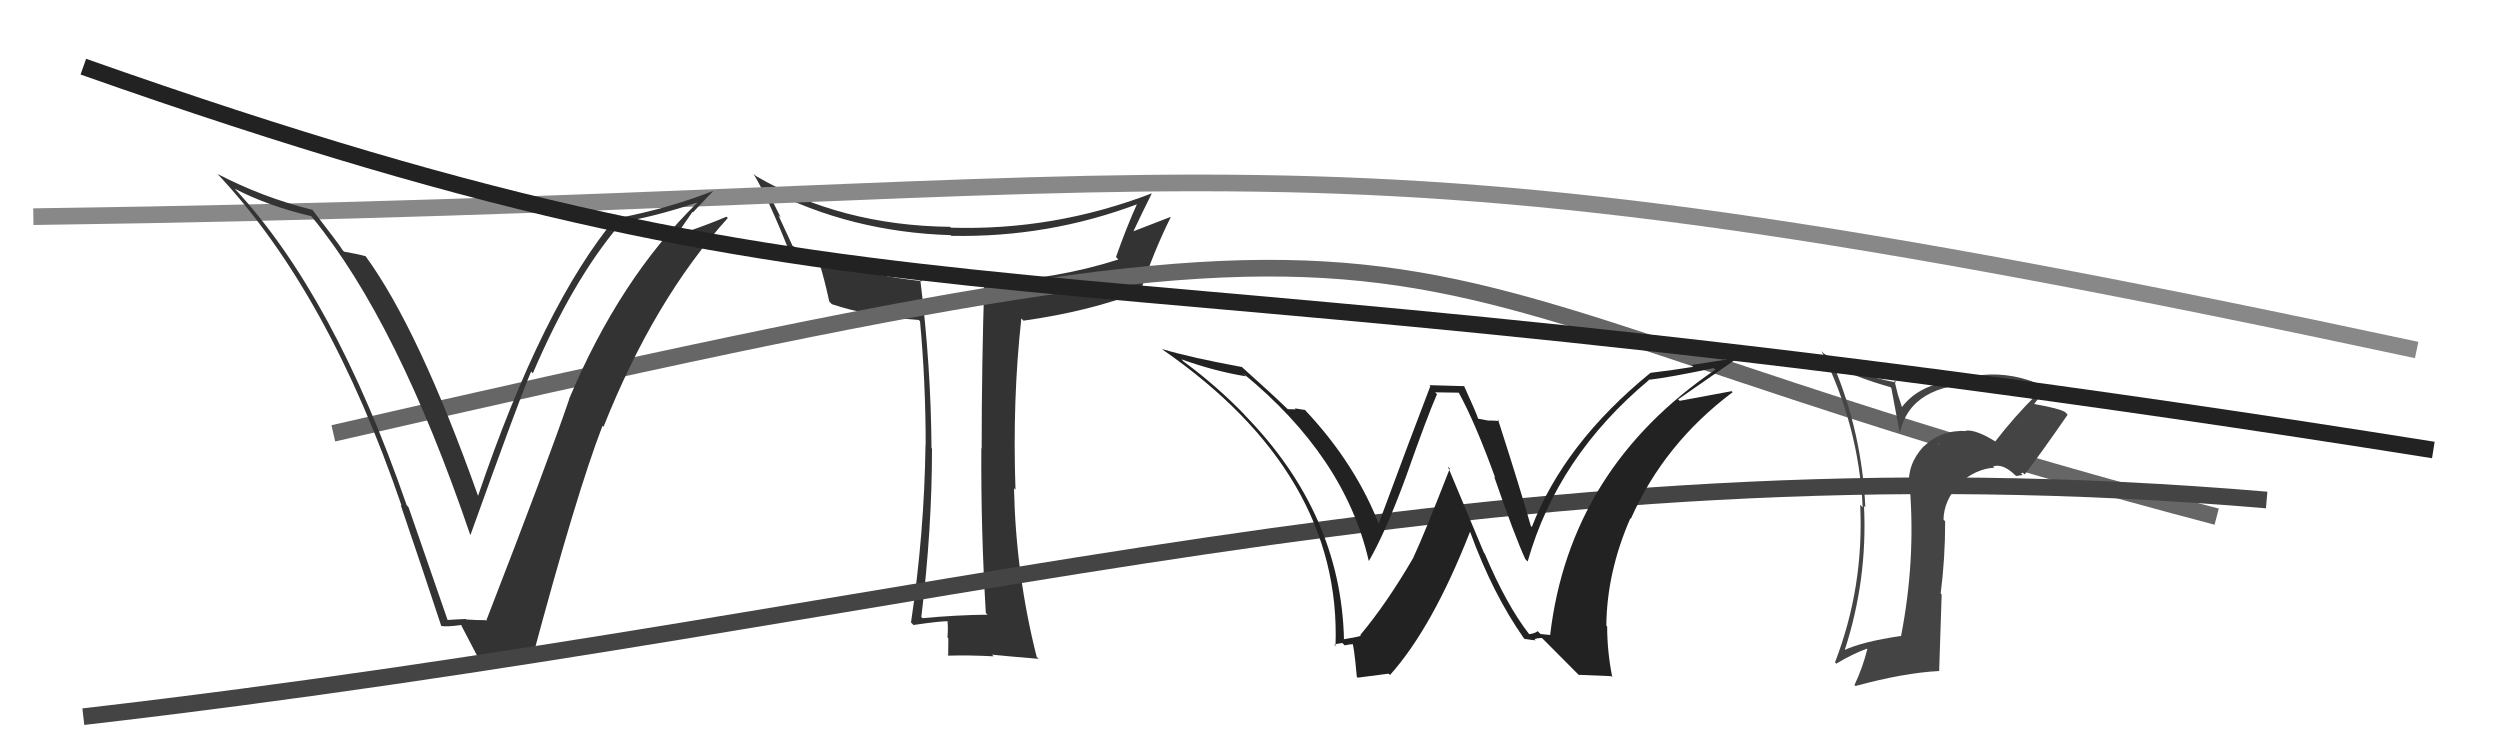
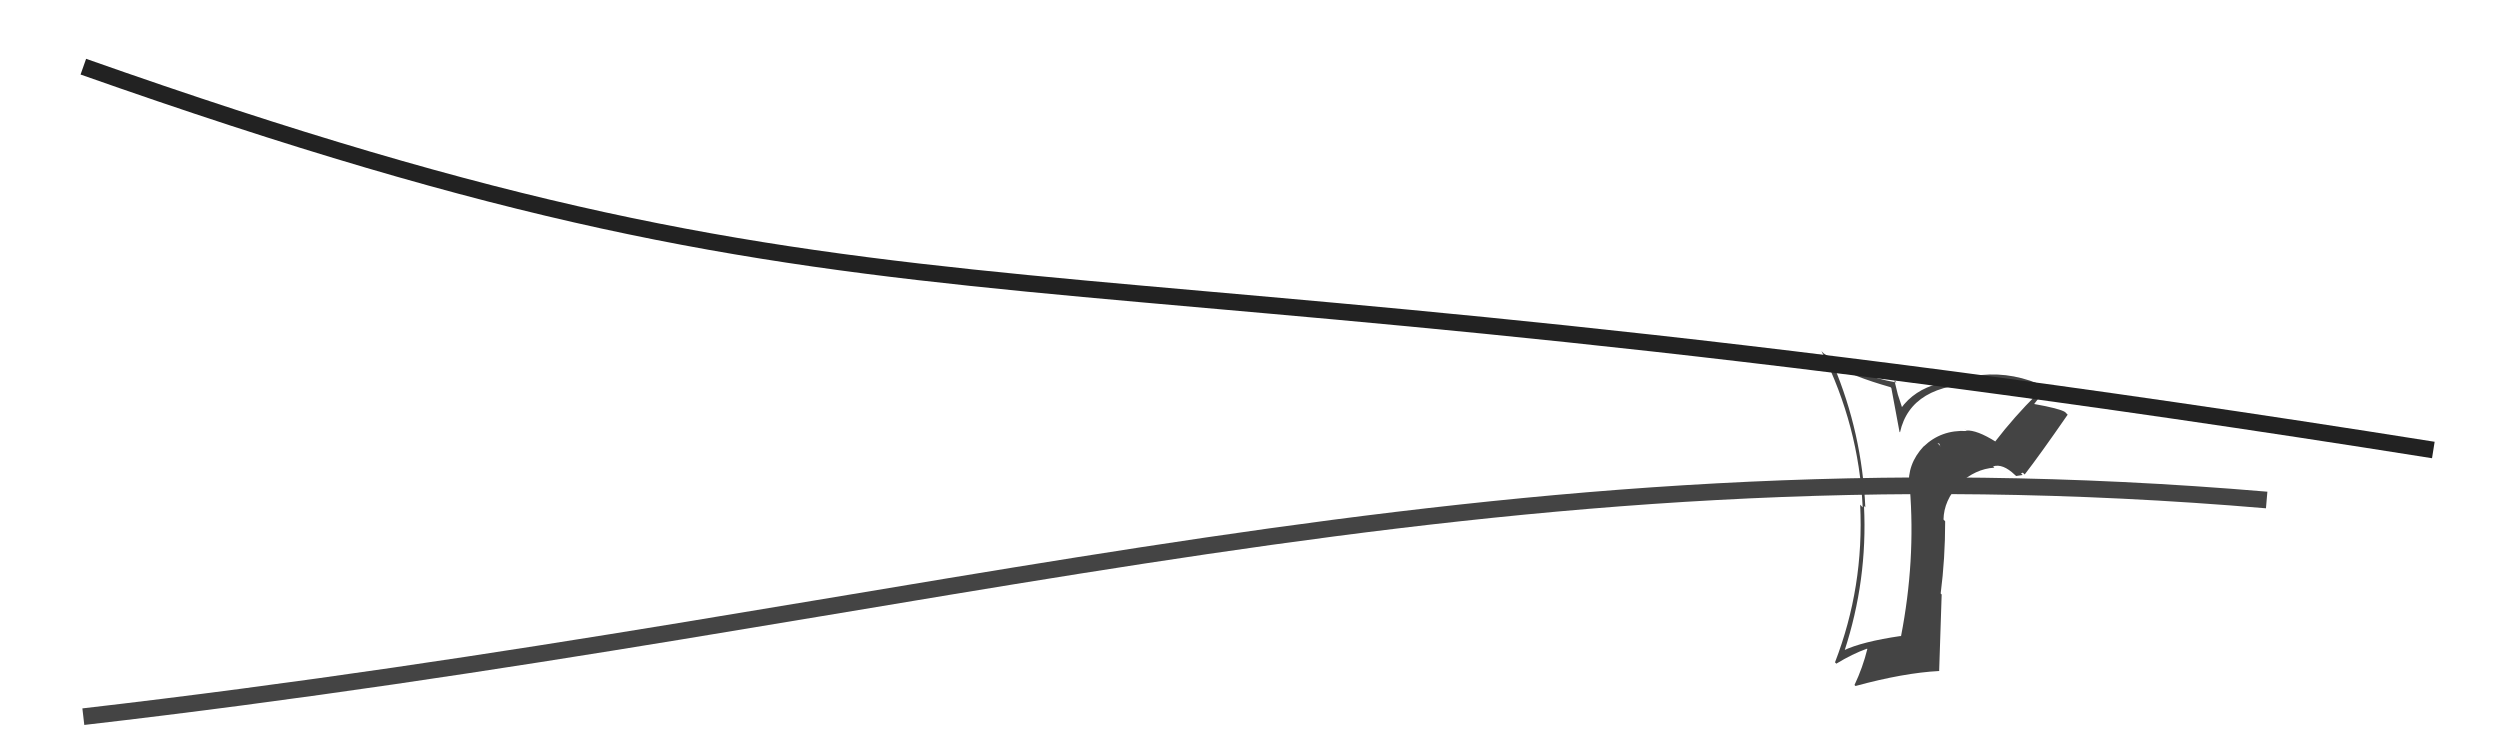
<svg xmlns="http://www.w3.org/2000/svg" width="150" height="44" viewBox="0,0,150,44">
-   <path fill="#333" d="M59.30 36.92L59.23 36.85L59.26 36.88Q57.37 36.90 55.35 37.09L55.22 36.96L55.28 37.02Q55.92 31.76 55.92 26.93L55.93 26.93L55.89 26.89Q55.86 21.95 55.21 16.73L55.39 16.91L55.34 16.87Q50.67 16.38 47.47 14.71L47.59 14.83L46.70 12.91L46.85 13.06Q46.54 12.44 45.93 11.23L45.98 11.28L46.04 11.34Q51.03 13.92 57.04 14.11L56.95 14.02L57.08 14.15Q62.91 14.27 68.35 12.21L68.40 12.26L68.27 12.13Q67.60 13.60 66.96 15.42L67.10 15.57L67.10 15.57Q63.38 16.76 59.12 16.95L59.17 17.00L59.06 16.89Q58.90 21.94 58.90 26.89L58.96 26.95L58.88 26.88Q58.85 31.79 59.15 36.78ZM69.11 11.60L68.99 11.48L69.11 11.60Q63.25 13.85 57.05 13.66L56.93 13.54L56.99 13.61Q50.45 13.53 45.35 10.56L45.24 10.46L45.20 10.42Q46.06 11.81 47.36 15.09L47.39 15.12L47.21 14.94Q47.88 15.27 49.14 15.84L49.11 15.81L49.19 15.89Q49.42 16.57 49.76 18.10L49.86 18.20L49.91 18.25Q52.08 18.98 55.13 19.20L55.23 19.31L55.20 19.27Q55.54 22.93 55.54 26.70L55.61 26.77L55.53 26.69Q55.46 31.98 54.66 37.35L54.70 37.39L54.81 37.50Q56.37 37.27 56.91 37.27L56.96 37.33L56.84 37.21Q56.90 37.58 56.85 38.24L56.85 38.25L56.90 38.30Q56.89 39.01 56.89 39.35L56.73 39.19L56.87 39.34Q58.09 39.30 59.62 39.38L59.57 39.33L59.52 39.28Q60.49 39.38 62.32 39.53L62.28 39.49L62.20 39.41Q60.95 34.47 60.84 29.29L61.03 29.48L60.93 29.38Q60.74 24.02 61.28 19.11L61.23 19.06L61.41 19.24Q65.35 18.69 68.51 17.47L68.37 17.33L68.45 17.42Q69.22 15.09 70.24 13.04L70.19 12.99L70.22 13.02Q68.77 13.59 67.97 13.89L68.07 13.99L67.99 13.91Q68.54 12.74 69.11 11.60Z" />
-   <path d="M2 13 C77 12,75 6,145 21" stroke="#888" fill="none" />
-   <path d="M20 26 C94 9,76 16,133 31" stroke="#666" fill="none" />
-   <path fill="#333" d="M26.74 37.11L26.87 37.24L24.51 30.43L24.40 30.31Q20.05 17.74 14.11 11.35L14.07 11.30L14.08 11.32Q16.08 12.36 18.67 12.97L18.69 12.99L18.75 13.06Q23.86 19.30 28.20 32.05L28.17 32.03L28.23 32.09Q31.18 23.88 31.87 22.29L31.83 22.25L31.97 22.40Q34.37 16.79 37.18 13.48L37.23 13.52L37.07 13.36Q39.18 13.04 41.80 12.16L41.89 12.25L41.82 12.18Q37.18 16.72 34.14 23.95L34.24 24.05L34.15 23.96Q32.86 27.74 29.17 37.25L29.16 37.24L29.13 37.21Q28.55 37.21 27.98 37.17L27.88 37.06L27.95 37.14Q27.40 37.16 26.83 37.20ZM31.78 39.56L31.91 39.69L31.89 39.67Q34.59 29.58 36.15 25.55L36.24 25.63L36.21 25.61Q39.26 17.95 43.67 13.08L43.52 12.93L43.59 13.00Q42.61 13.43 40.52 14.15L40.54 14.17L41.55 12.71L41.58 12.74Q42.19 12.10 42.80 11.45L42.77 11.41L42.81 11.45Q40.07 12.52 37.06 13.09L36.99 13.02L36.99 13.02Q32.57 18.30 28.68 29.76L28.73 29.81L28.69 29.77Q25.12 19.73 21.92 15.35L21.95 15.38L21.96 15.38Q21.52 15.25 20.65 15.10L20.52 14.98L20.58 15.04Q20.33 14.63 18.73 12.57L18.73 12.57L18.74 12.59Q15.74 11.84 13.04 10.43L13.17 10.55L13.11 10.50Q19.73 17.57 24.10 30.36L24.08 30.33L24.04 30.30Q25.30 33.99 26.48 37.57L26.45 37.54L26.47 37.56Q26.83 37.62 27.67 37.50L27.76 37.59L27.67 37.51Q28.05 38.23 28.74 39.56L28.74 39.57L28.69 39.52Q29.64 39.56 30.37 39.63L30.40 39.66L30.39 39.65Q31.01 39.55 31.77 39.55Z" />
  <path d="M5 43 C57 37,89 26,136 30" stroke="#444" fill="none" />
  <path fill="#444" d="M119.69 26.45L119.69 26.45L119.74 26.50Q118.61 25.79 117.97 25.83L117.85 25.71L117.99 25.86Q116.47 25.78 115.42 26.79L115.57 26.93L115.42 26.78Q114.42 27.85 114.54 29.22L114.65 29.33L114.59 29.27Q114.94 33.65 114.06 38.18L113.92 38.04L114.04 38.16Q111.72 38.50 110.61 39.03L110.58 39.00L110.66 39.08Q112.06 34.81 111.84 30.36L111.85 30.37L111.92 30.44Q111.72 25.98 110.01 21.91L110.04 21.94L109.98 21.88Q111.14 22.58 113.43 23.23L113.48 23.28L113.97 25.91L114.00 25.94Q114.65 23.01 118.91 23.01L118.90 23.00L118.94 23.03Q119.33 22.97 119.64 22.97L119.70 23.03L119.57 22.90Q120.86 22.89 122.11 23.58L122.13 23.60L122.20 23.67Q120.86 25.00 119.72 26.48ZM121.26 28.40L121.37 28.36L121.48 28.47Q122.38 27.31 124.06 24.88L123.91 24.73L123.90 24.72Q123.57 24.51 122.05 24.24L122.07 24.26L122.05 24.24Q122.33 23.88 122.79 23.27L122.86 23.34L122.76 23.23Q120.84 22.31 118.90 22.50L118.95 22.55L118.90 22.50Q116.99 22.73 116.27 22.99L116.27 22.99L116.30 23.02Q114.85 23.40 114.05 24.51L114.19 24.65L113.87 23.67L113.66 22.81L113.79 22.95Q111.41 22.54 109.43 21.21L109.26 21.04L109.30 21.09Q111.53 25.56 111.76 30.43L111.76 30.44L111.61 30.28Q111.85 35.21 110.10 39.74L110.21 39.85L110.18 39.82Q111.15 39.23 112.02 38.92L112.08 38.98L112.04 38.94Q111.77 40.04 111.27 41.10L111.32 41.15L111.33 41.16Q114.23 40.37 116.36 40.26L116.35 40.24L116.50 35.67L116.44 35.61Q116.71 33.52 116.71 31.28L116.62 31.18L116.61 31.18Q116.63 30.02 117.55 29.05L117.51 29.01L117.54 29.04Q118.52 28.13 119.66 28.06L119.62 28.02L119.59 27.98Q120.17 27.80 120.89 28.49L120.97 28.56L121.36 28.50ZM116.25 26.59L116.36 26.62L116.43 26.81L116.39 26.73Z" />
-   <path fill="#222" d="M91.74 38.03L91.60 37.90L91.75 38.05Q90.38 36.29 89.08 33.21L89.04 33.17L86.87 27.99L86.99 28.11Q85.42 32.14 84.81 33.43L84.70 33.32L84.82 33.43Q83.21 36.20 81.61 38.11L81.64 38.13L81.65 38.15Q81.36 38.24 80.60 38.36L80.55 38.30L80.64 38.39Q80.47 30.80 74.64 24.86L74.63 24.85L74.74 24.95Q73.02 23.16 71.00 21.68L70.91 21.58L70.89 21.56Q72.90 22.28 74.76 22.58L74.60 22.42L74.58 22.40Q80.68 27.39 82.12 33.63L82.15 33.66L82.14 33.65Q83.14 31.91 84.32 28.71L84.28 28.68L84.32 28.71Q85.65 24.94 86.22 23.65L86.11 23.54L87.54 23.56L87.51 23.53Q88.53 25.39 89.71 28.66L89.58 28.53L89.65 28.60Q90.87 32.14 91.52 33.55L91.64 33.67L91.66 33.69Q93.45 27.38 98.93 22.81L98.82 22.69L98.92 22.79Q100.08 22.66 102.82 22.09L102.80 22.07L102.92 22.18Q94.19 28.12 93.01 38.09L93.02 38.10L92.43 38.04L92.26 37.87Q92.09 38.01 91.75 38.05ZM94.72 40.49L96.68 40.57L96.74 40.64Q96.43 39.11 96.43 37.59L96.46 37.62L96.38 37.54Q96.41 34.33 97.82 31.10L97.76 31.03L97.85 31.13Q99.85 26.61 103.96 23.53L103.98 23.55L103.90 23.47Q102.65 23.70 100.78 24.05L100.70 23.97L100.69 23.96Q102.83 22.48 104.13 21.57L104.06 21.50L101.49 21.90L101.60 22.01Q100.36 22.21 99.03 22.37L98.97 22.31L99.03 22.37Q93.85 26.59 91.91 31.62L91.86 31.57L91.85 31.56Q91.25 29.43 89.88 25.17L89.86 25.16L89.96 25.26Q89.60 25.23 89.33 25.23L89.33 25.24L88.69 25.12L88.68 25.11Q88.63 24.88 87.83 23.13L87.87 23.17L85.76 23.11L85.82 23.17Q84.77 25.89 82.68 31.53L82.75 31.59L82.82 31.67Q81.38 27.87 78.30 24.60L78.25 24.54L78.31 24.60Q77.98 24.54 77.68 24.50L77.74 24.56L77.27 24.55L77.21 24.50Q76.27 23.59 74.48 21.99L74.53 22.04L74.51 22.02Q71.42 21.45 69.75 20.95L69.66 20.87L69.79 21.00Q80.51 28.44 80.13 38.76L80.17 38.80L80.06 38.69Q80.18 38.62 80.54 38.58L80.71 38.75L80.68 38.72Q81.01 38.65 81.20 38.65L81.23 38.68L81.12 38.57Q81.22 38.52 81.41 40.62L81.46 40.66L83.31 40.42L83.40 40.50Q85.95 37.65 88.20 31.91L88.14 31.85L88.21 31.92Q89.56 35.63 91.43 38.29L91.59 38.45L91.46 38.33Q91.88 38.40 92.14 38.42L92.16 38.44L92.07 38.35Q92.25 38.28 92.52 38.28L92.59 38.35L94.58 40.35Z" />
  <path d="M5 4 C56 22,58 13,146 27" stroke="#222" fill="none" />
</svg>